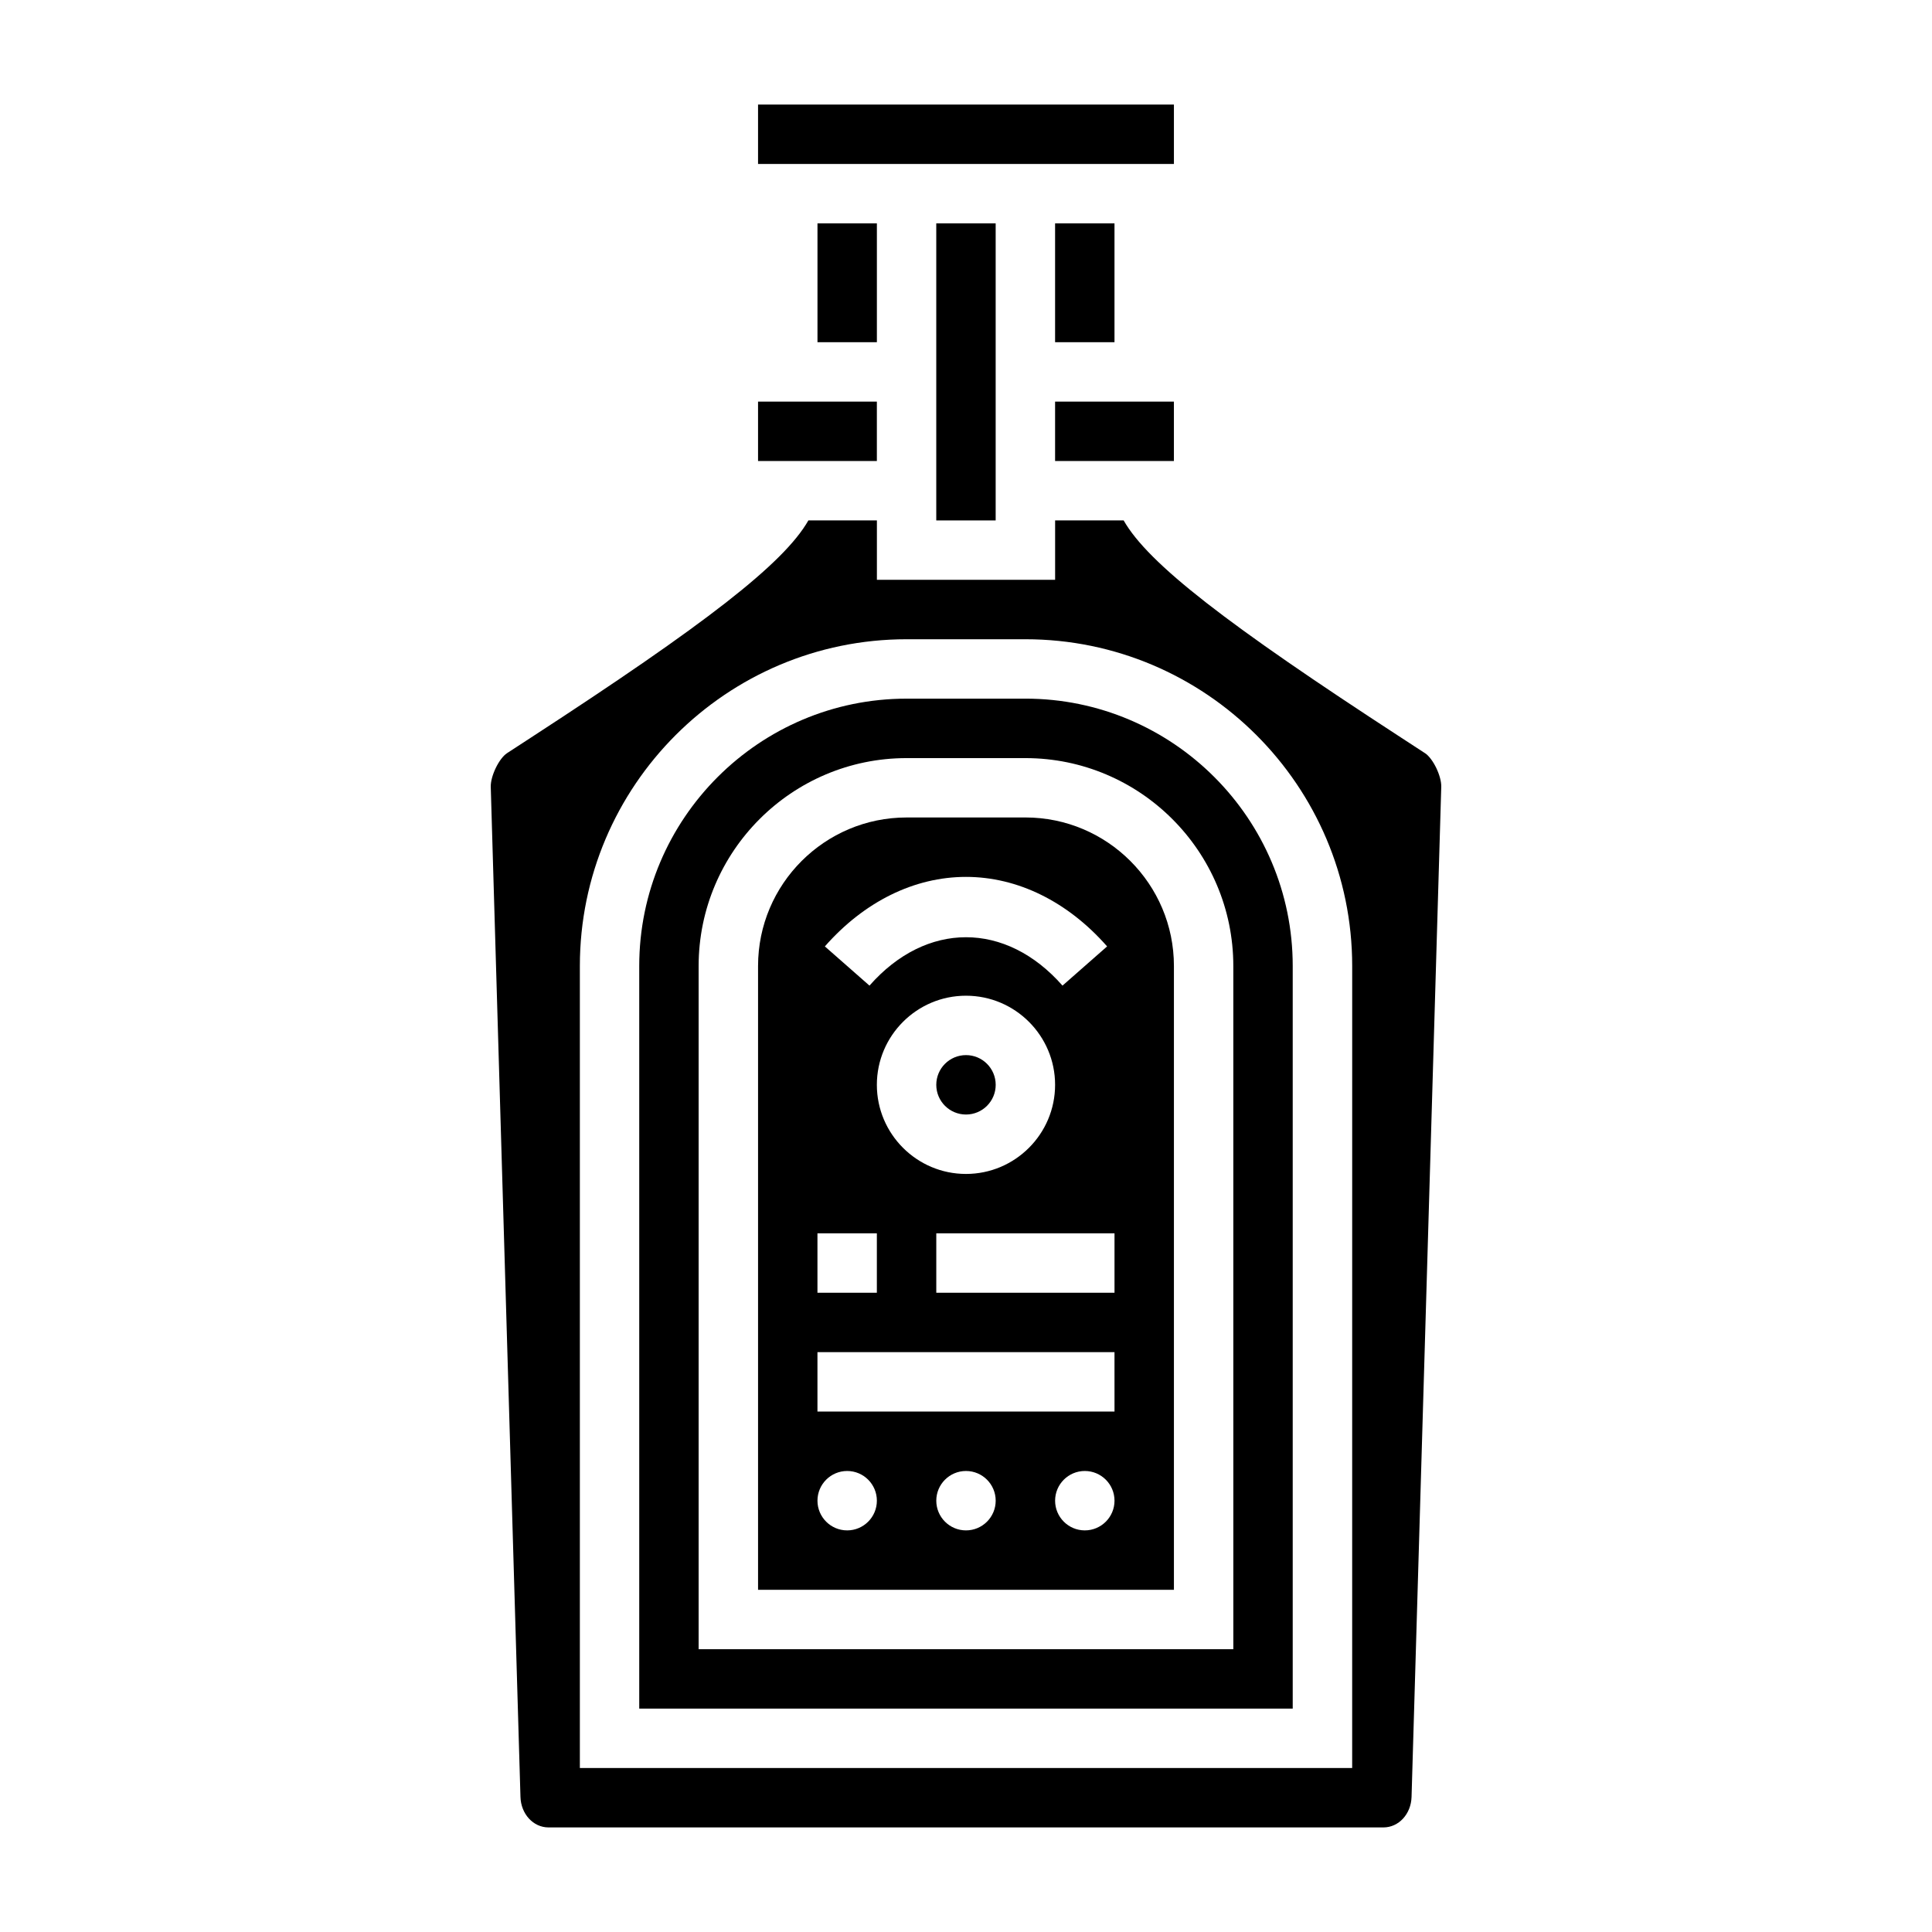
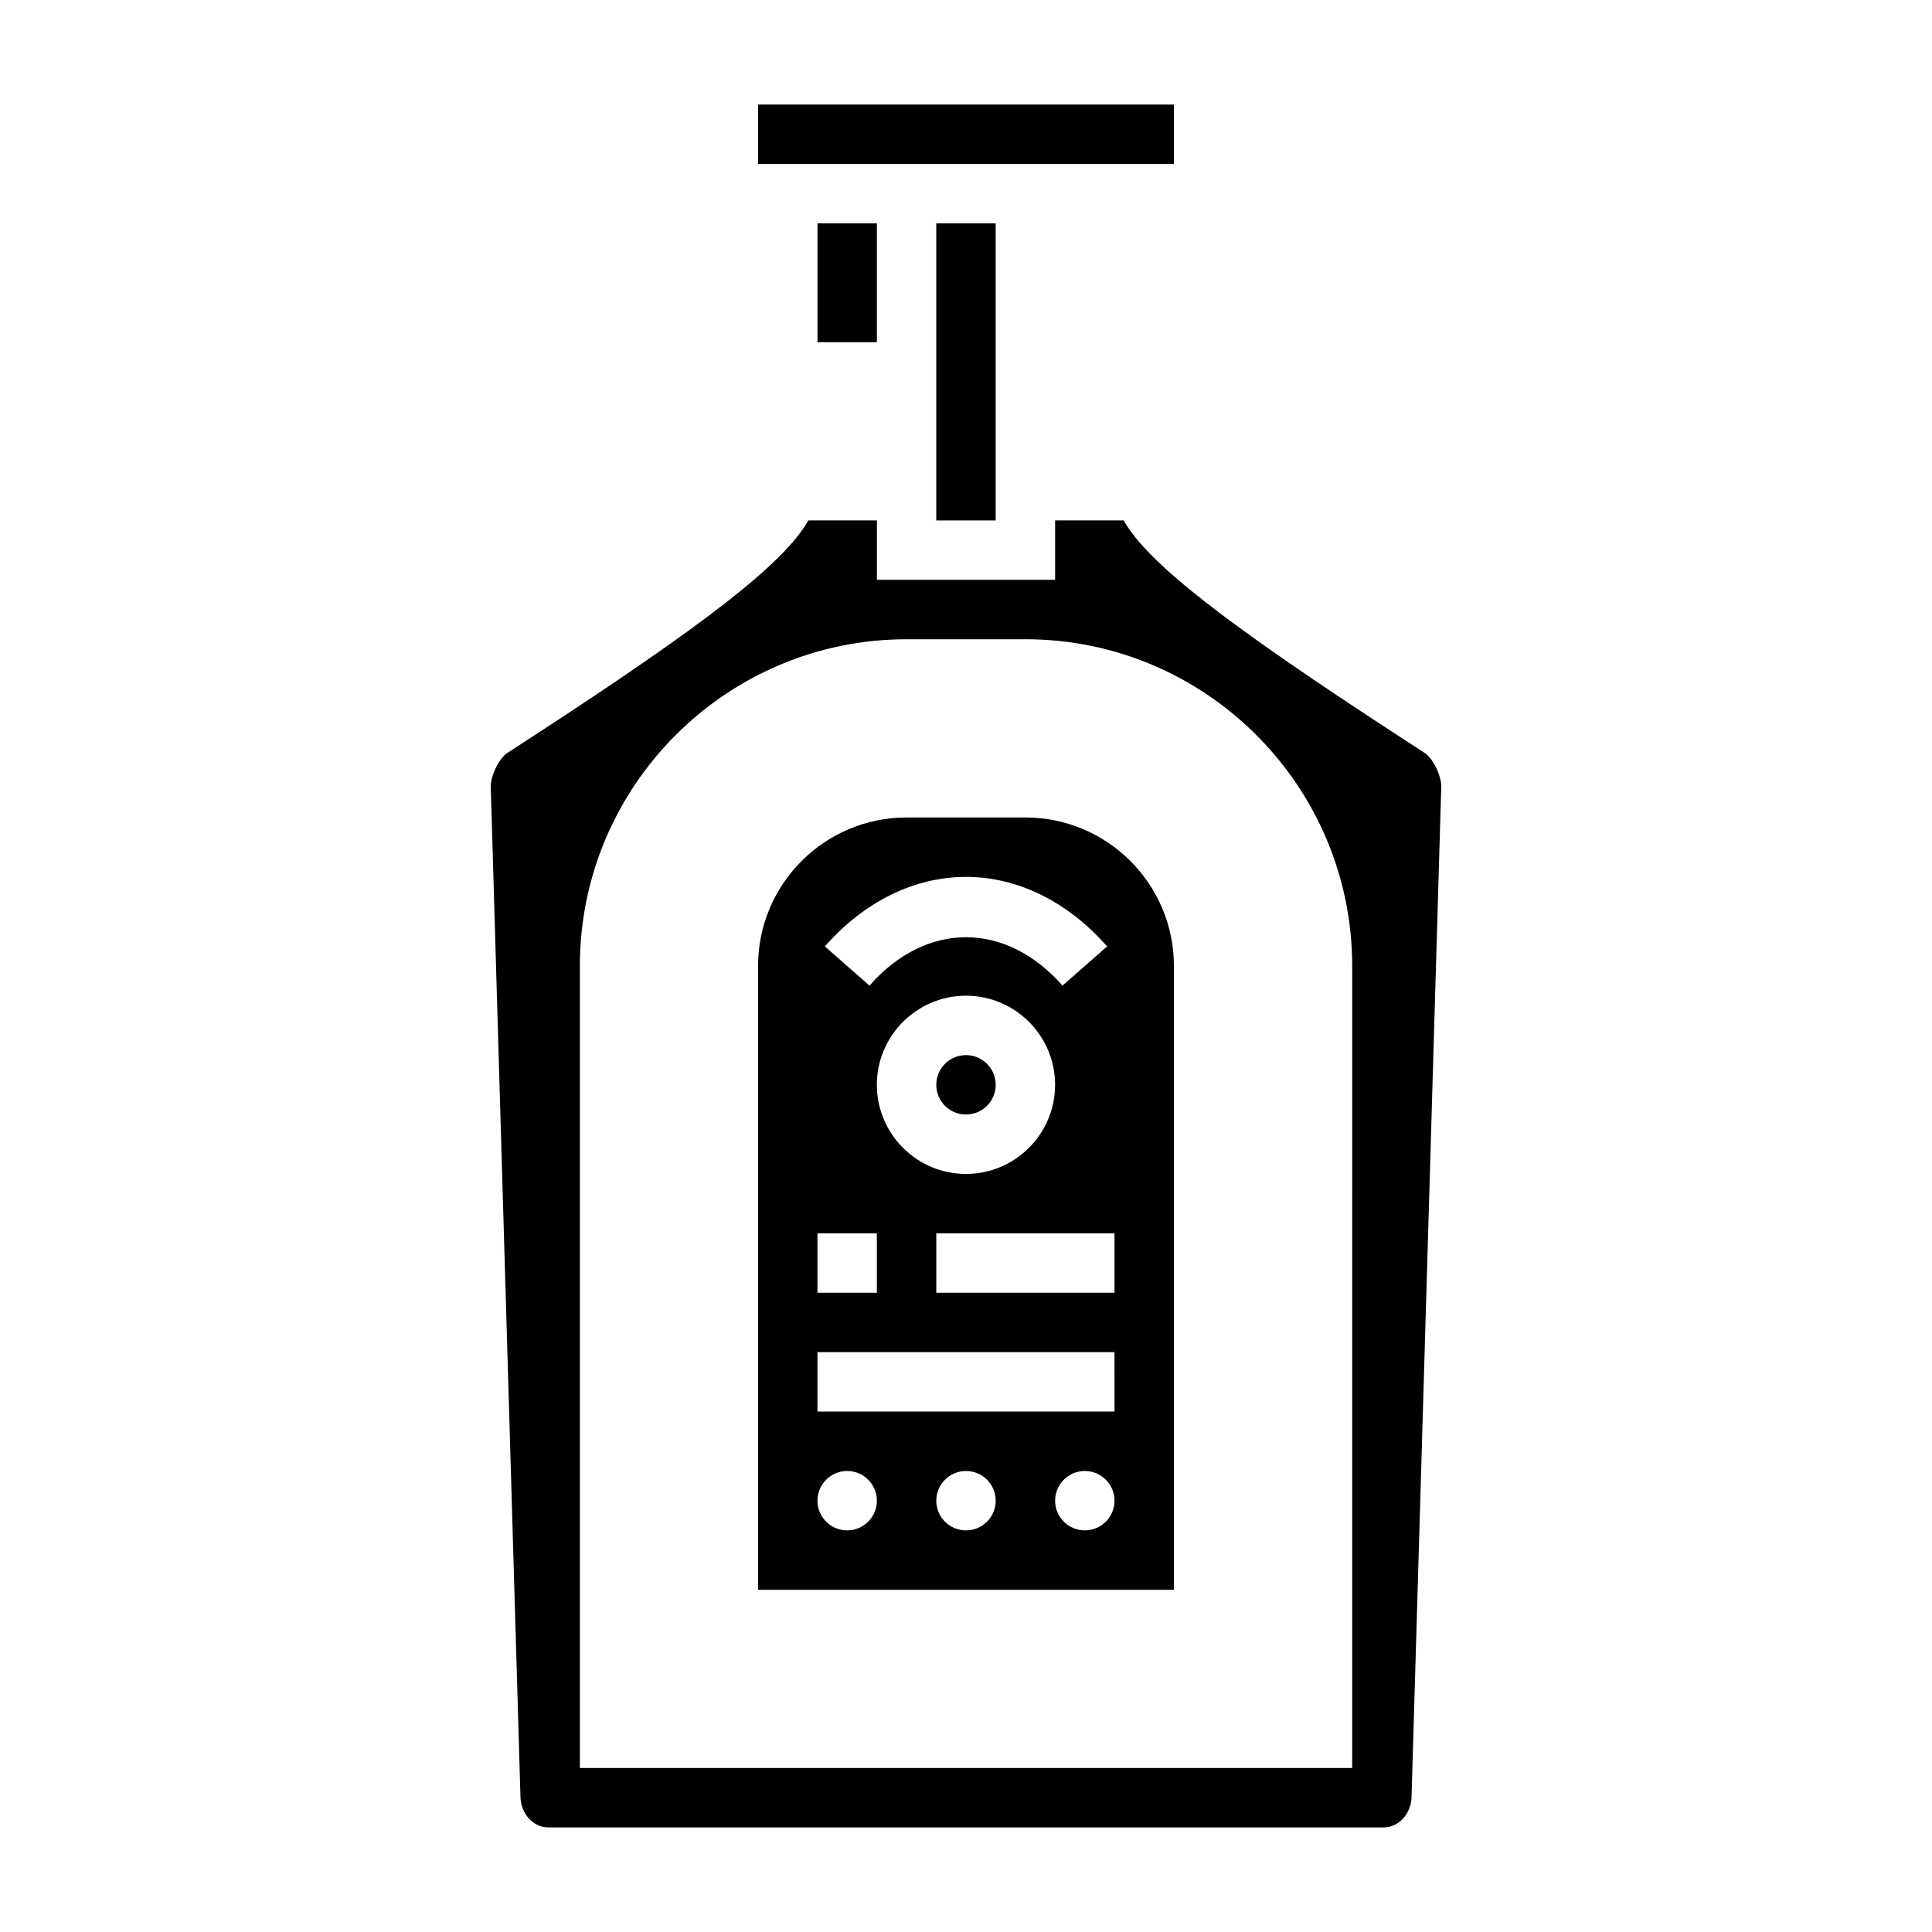
<svg xmlns="http://www.w3.org/2000/svg" fill="#000000" width="800px" height="800px" version="1.1" viewBox="144 144 512 512">
  <g>
    <path d="m360.64 203.2h15.742v31.488h-15.742z" />
    <path d="m407.87 431.49c0 4.348-3.523 7.871-7.871 7.871s-7.875-3.523-7.875-7.871c0-4.348 3.527-7.875 7.875-7.875s7.871 3.527 7.871 7.875" />
-     <path d="m423.61 203.2h15.742v31.488h-15.742z" />
-     <path d="m344.89 250.43h31.488v15.742h-31.488z" />
    <path d="m392.12 203.2h15.742v78.719h-15.742z" />
    <path d="m521.64 343.6-6.375-4.156c-45.996-29.914-66.953-46.043-73.492-57.535h-18.156v15.742h-47.23v-15.742h-18.152c-6.543 11.484-27.496 27.621-73.492 57.535l-6.367 4.148c-2.141 1.402-4.402 6.086-4.32 8.949l7.871 267.63c0.121 4.562 3.391 8.113 7.434 8.113h221.27c4.047 0 7.32-3.551 7.445-8.094l7.871-267.66c0.086-2.852-2.176-7.535-4.309-8.938zm-19.301 268.94h-204.67v-212.54c0-47.742 38.848-86.594 86.594-86.594h31.488c47.742 0 86.594 38.848 86.594 86.594z" />
    <path d="m344.89 171.71h110.21v15.742h-110.21z" />
-     <path d="m423.61 250.43h31.488v15.742h-31.488z" />
-     <path d="m415.74 329.15h-31.488c-39.062 0-70.848 31.789-70.848 70.848v196.8h173.18v-196.8c0-39.062-31.785-70.852-70.848-70.852zm55.105 251.91h-141.7v-181.05c0-30.387 24.719-55.105 55.105-55.105h31.488c30.387 0 55.105 24.719 55.105 55.105z" />
    <path d="m415.74 360.64h-31.488c-21.703 0-39.359 17.656-39.359 39.359v165.31h110.21v-165.31c0-21.703-17.656-39.363-39.359-39.363zm-15.742 15.746c13.68 0 26.961 6.543 37.398 18.422l-11.824 10.391c-15.027-17.098-36.125-17.098-51.152 0l-11.824-10.391c10.438-11.879 23.719-18.422 37.402-18.422zm23.613 55.105c0 13.02-10.598 23.617-23.617 23.617-13.02 0-23.617-10.598-23.617-23.617s10.598-23.617 23.617-23.617c13.023 0 23.617 10.594 23.617 23.617zm-62.977 39.359h15.742v15.742h-15.742zm7.875 78.719c-4.344 0-7.871-3.527-7.871-7.871s3.527-7.871 7.871-7.871 7.871 3.527 7.871 7.871-3.527 7.871-7.871 7.871zm31.488 0c-4.344 0-7.871-3.527-7.871-7.871s3.527-7.871 7.871-7.871 7.871 3.527 7.871 7.871-3.527 7.871-7.871 7.871zm31.488 0c-4.344 0-7.871-3.527-7.871-7.871s3.527-7.871 7.871-7.871 7.871 3.527 7.871 7.871-3.527 7.871-7.871 7.871zm7.871-31.488h-78.723v-15.742h78.719zm0-31.488h-47.23v-15.742h47.23z" />
  </g>
</svg>